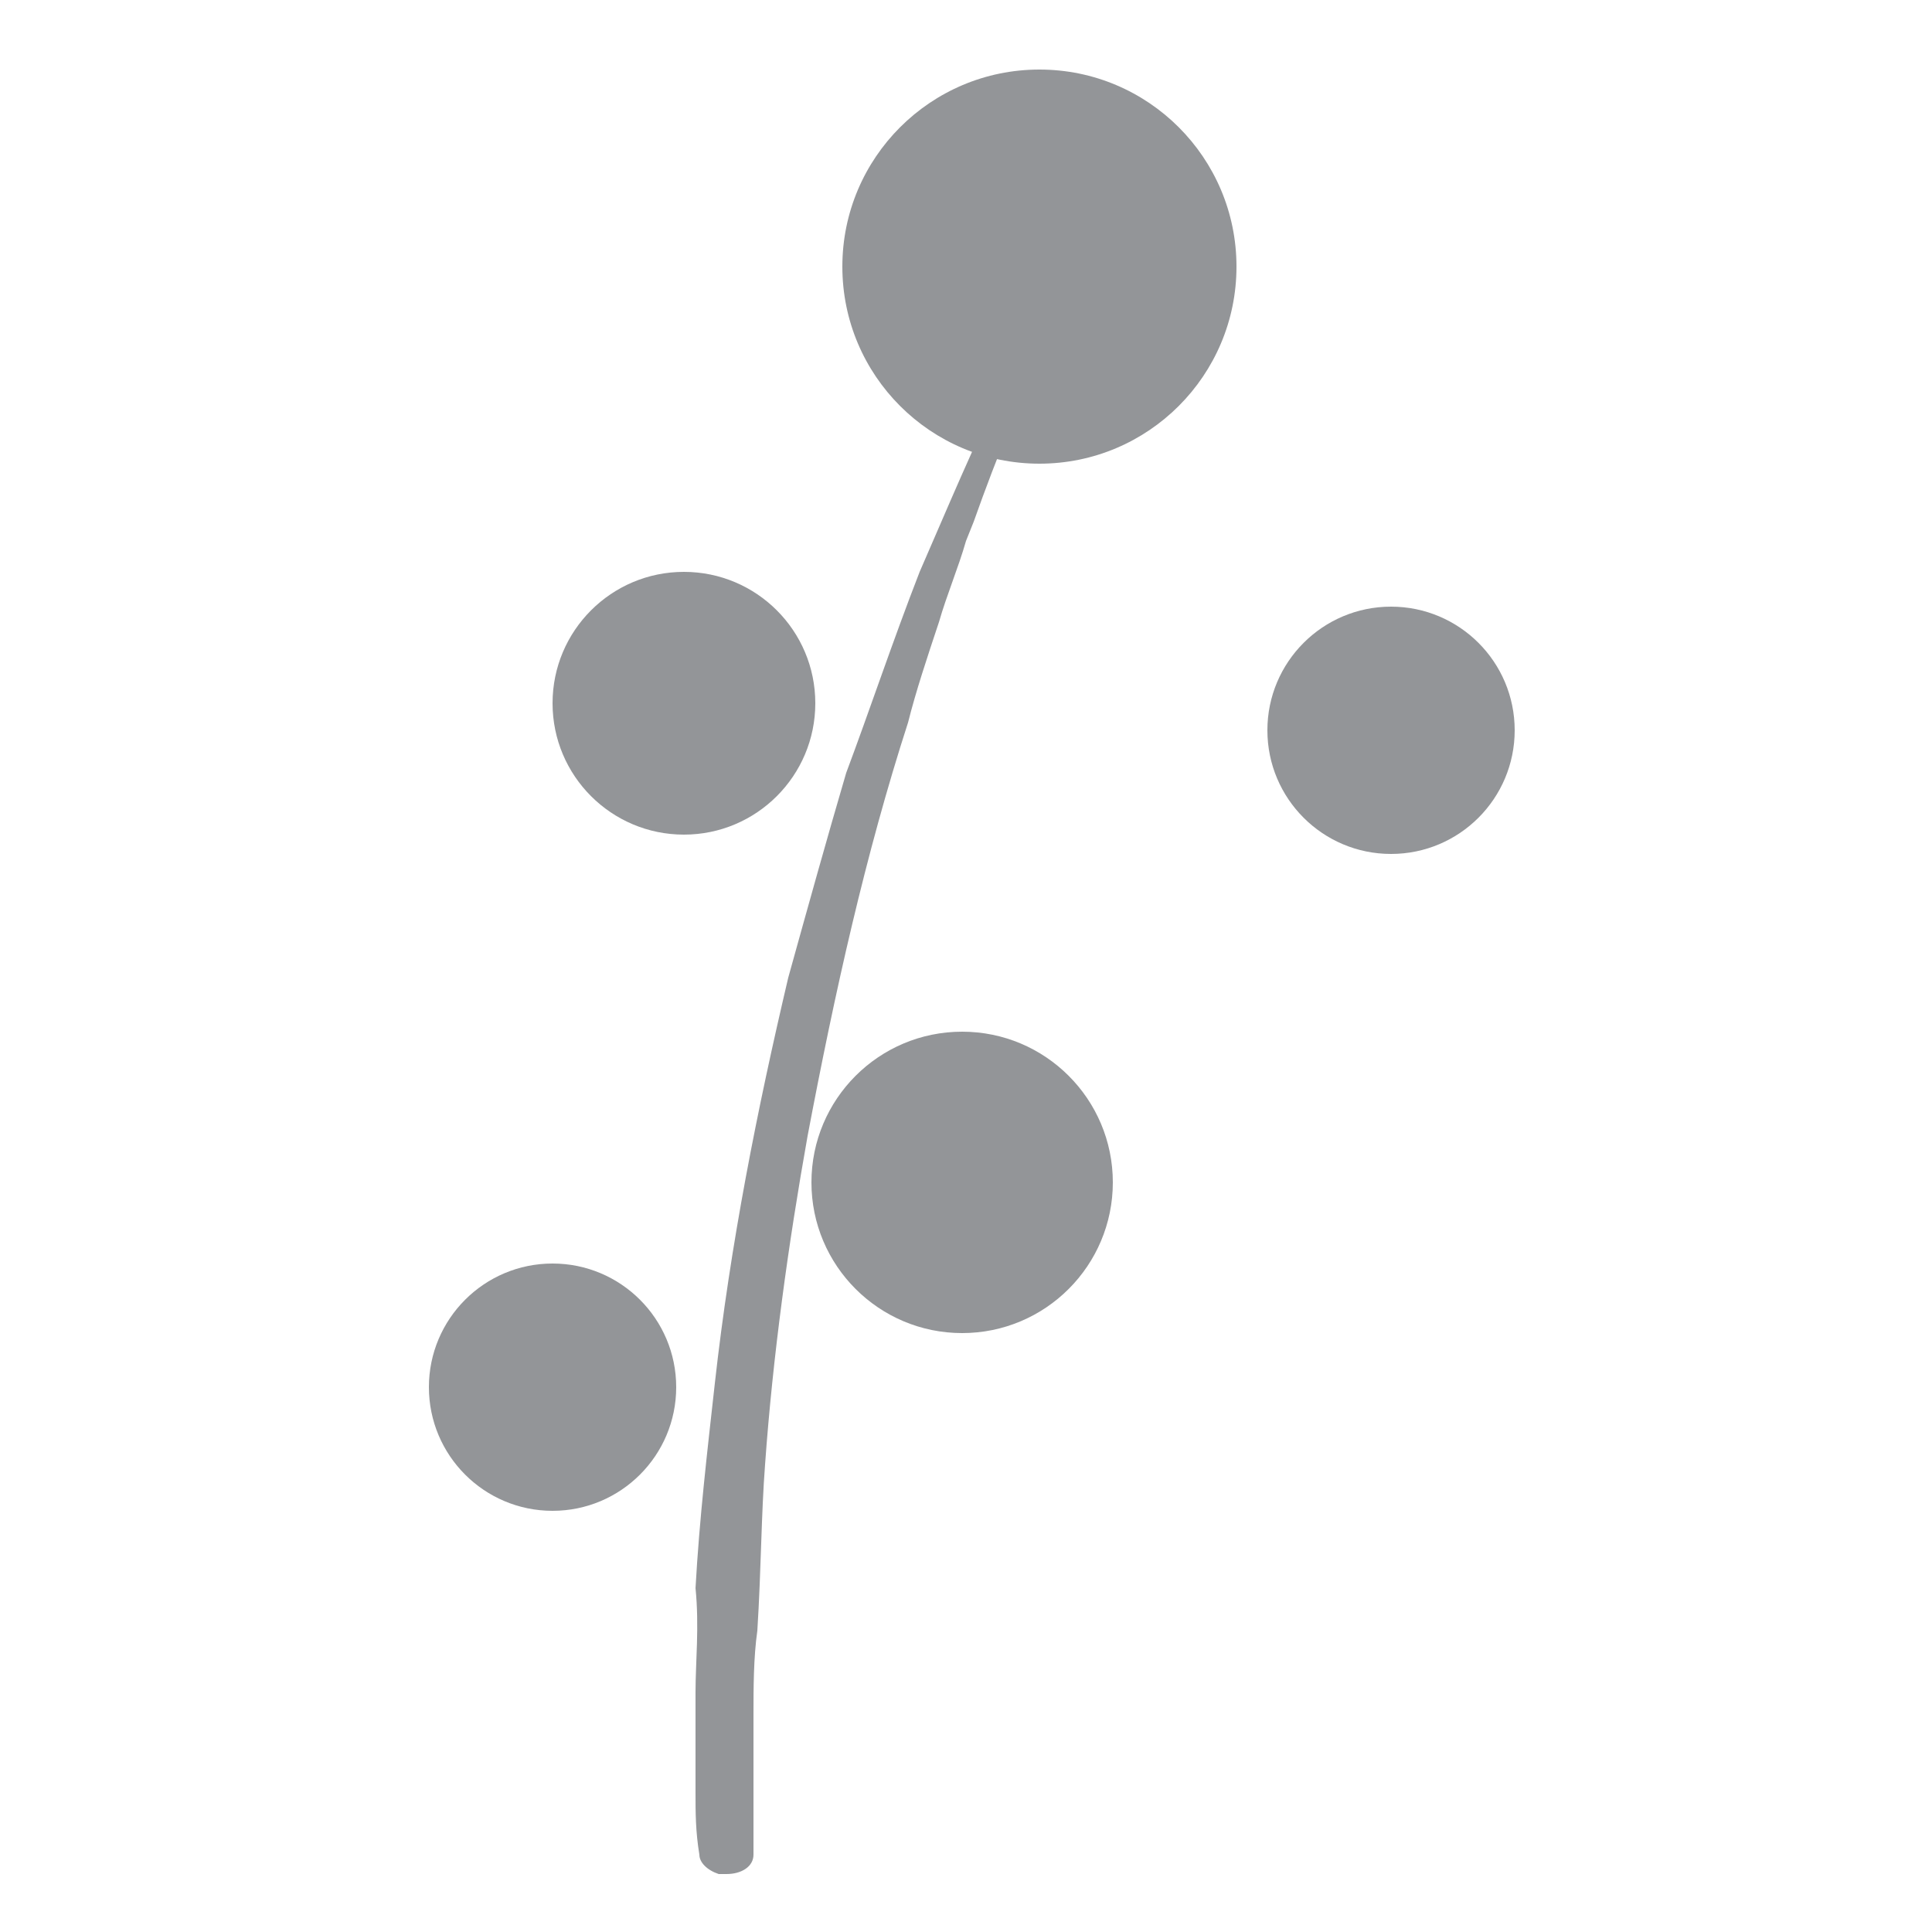
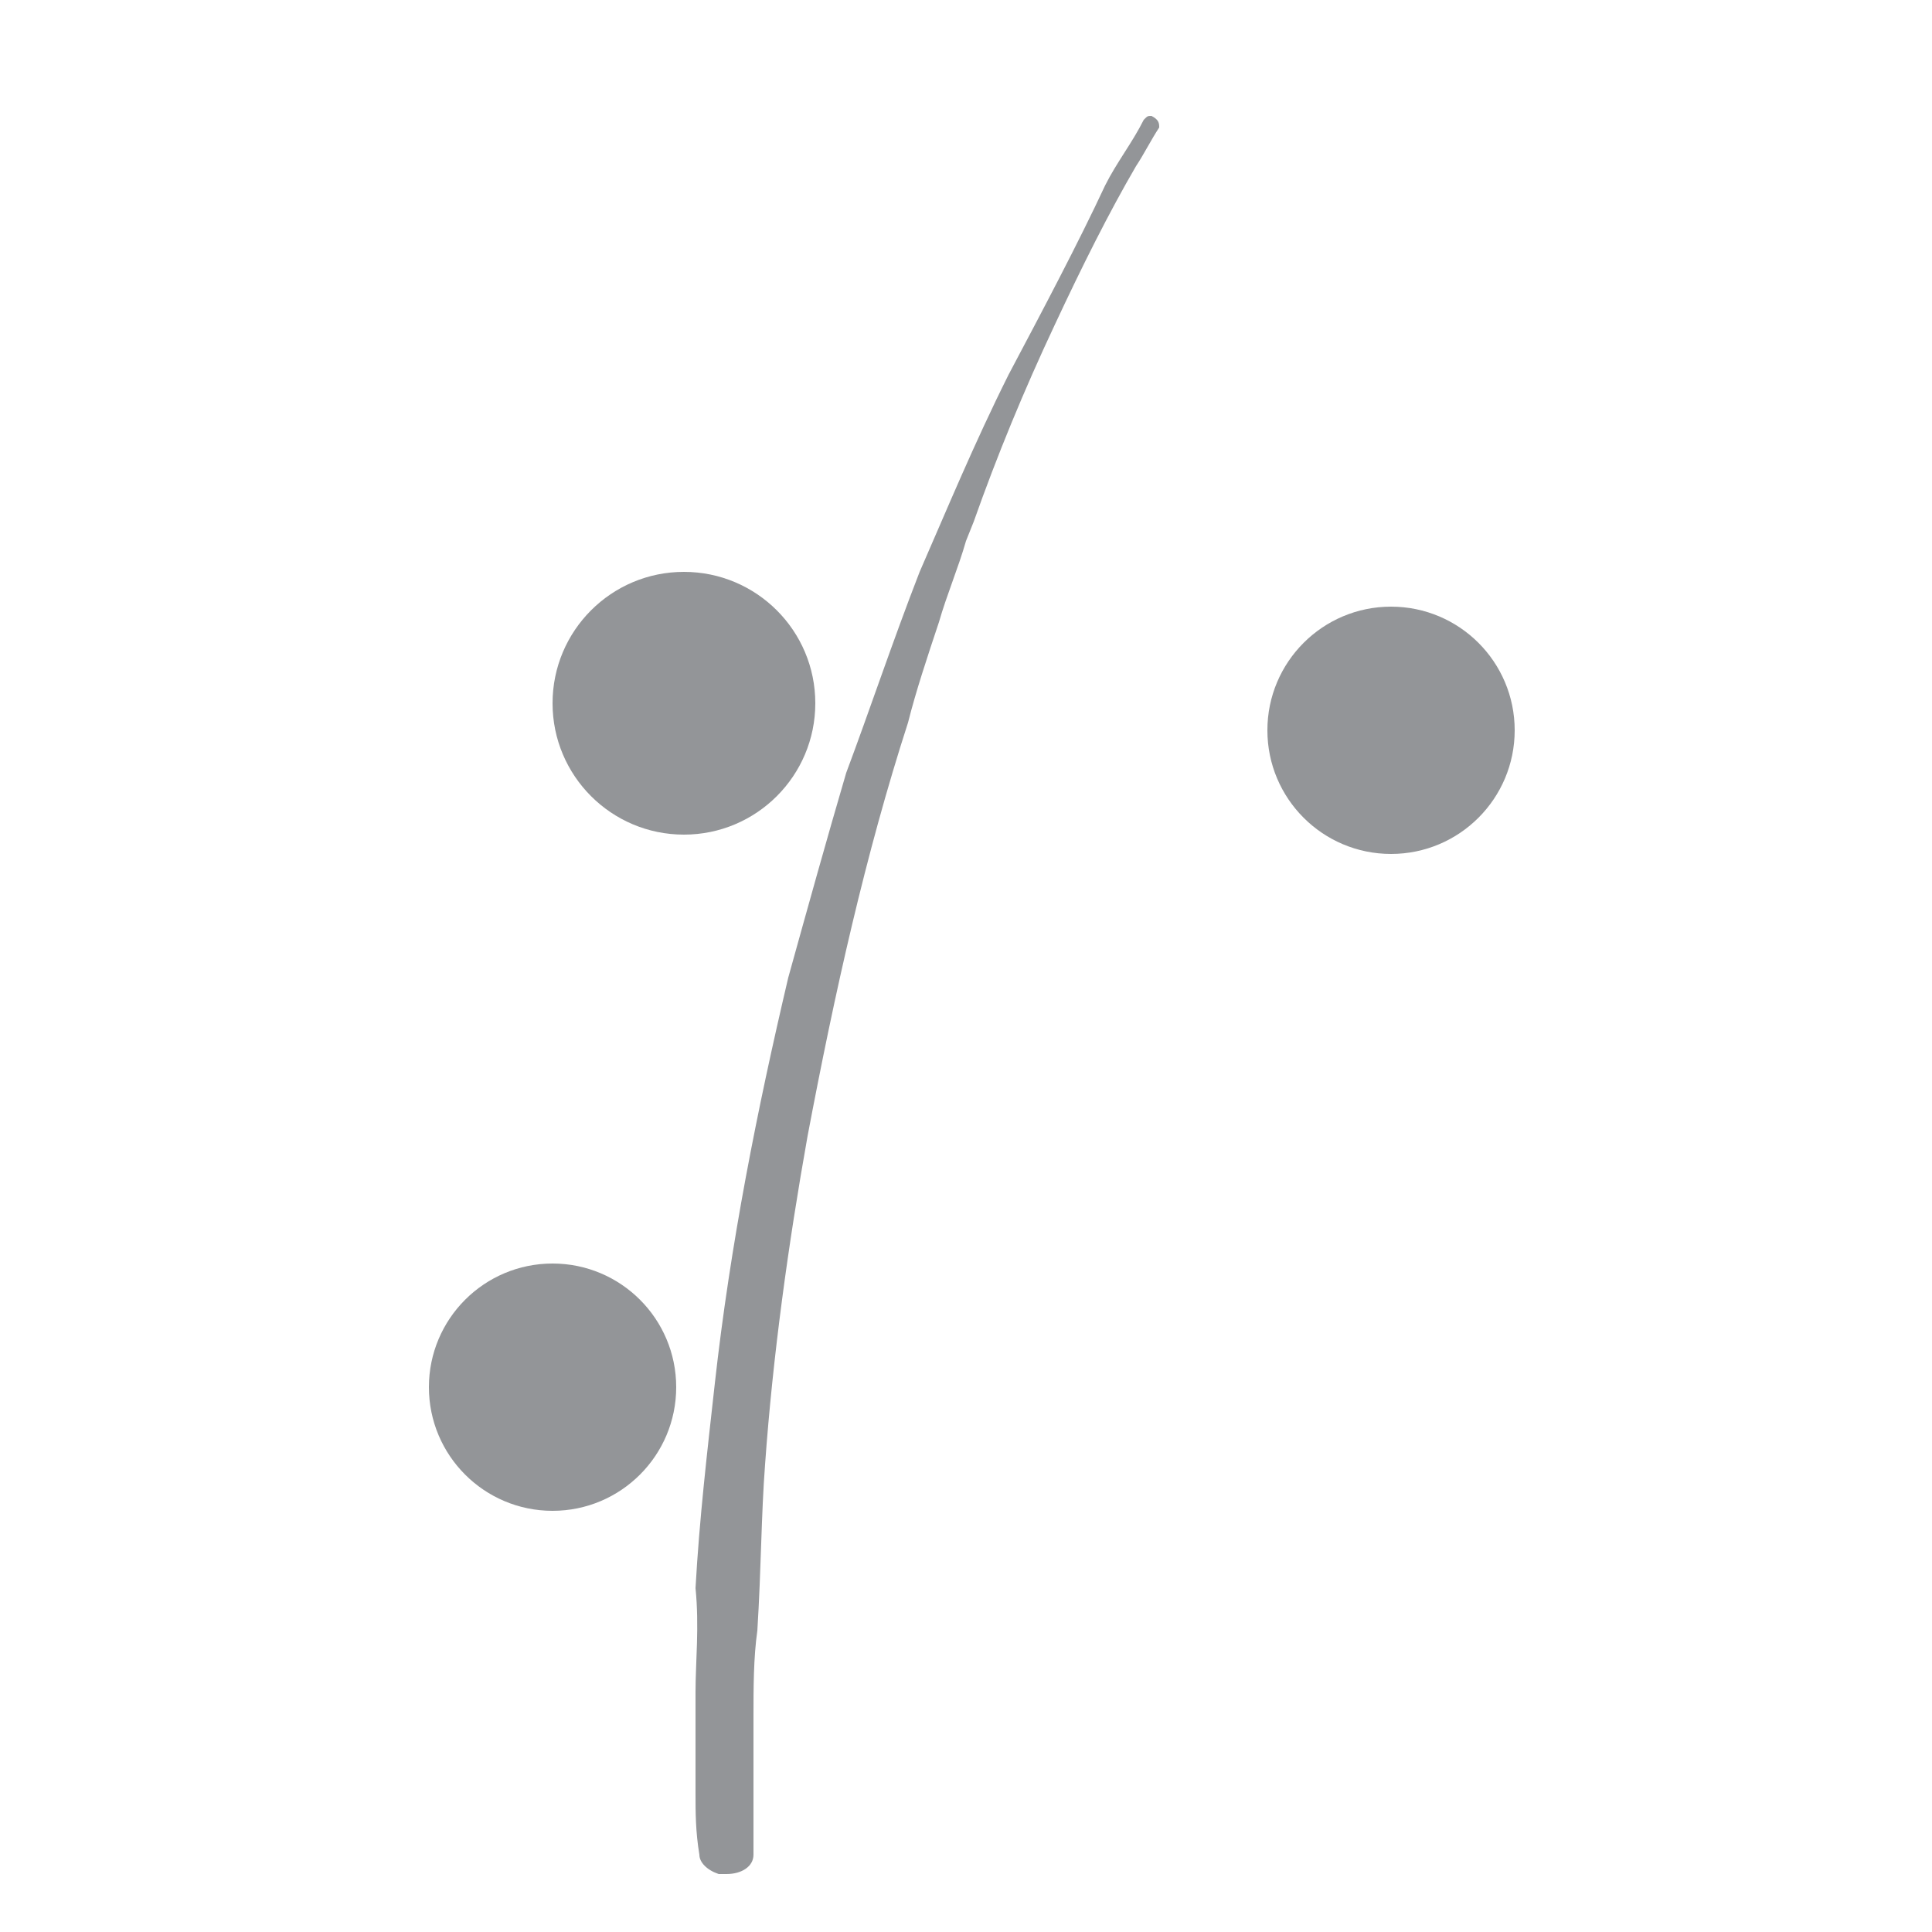
<svg xmlns="http://www.w3.org/2000/svg" xmlns:xlink="http://www.w3.org/1999/xlink" version="1.1" id="Layer_1" x="0px" y="0px" width="50px" height="50px" viewBox="0 0 50 50" style="enable-background:new 0 0 50 50;" xml:space="preserve">
  <g>
    <g>
      <g>
        <defs>
          <rect id="SVGID_1_" x="6.6" y="0.5" width="37.9" height="50.6" />
        </defs>
        <clipPath id="SVGID_2_">
          <use xlink:href="#SVGID_1_" style="overflow:visible;" />
        </clipPath>
        <path style="clip-path:url(#SVGID_2_);fill:#42637E;" d="M19.7,17.1C19.7,17.1,19.8,17.1,19.7,17.1     C19.8,17.1,19.8,17.1,19.7,17.1C19.8,17.1,19.8,17.1,19.7,17.1C19.8,17.1,19.7,17.1,19.7,17.1" />
      </g>
    </g>
  </g>
  <g>
    <g>
      <g>
        <defs>
          <rect id="SVGID_3_" x="6.6" y="0.5" width="37.9" height="50.6" />
        </defs>
        <clipPath id="SVGID_4_">
          <use xlink:href="#SVGID_3_" style="overflow:visible;" />
        </clipPath>
      </g>
    </g>
  </g>
  <g>
    <g>
      <g>
        <defs>
          <rect id="SVGID_5_" x="2.5" y="-1.1" width="50" height="50.6" />
        </defs>
        <clipPath id="SVGID_6_">
          <use xlink:href="#SVGID_5_" style="overflow:visible;" />
        </clipPath>
        <path style="clip-path:url(#SVGID_6_);fill:#939598;" d="M29.8,3c-0.1,0-0.1,0-0.2,0.1c-0.3,0.6-0.7,1.1-1,1.7     C27.9,6.3,27,8,26.1,9.7c-0.9,1.8-1.6,3.5-2.3,5.1c-0.7,1.8-1.3,3.6-1.9,5.2c-0.5,1.7-1,3.5-1.5,5.3c-0.8,3.4-1.5,6.9-1.9,10.5     c-0.2,1.8-0.4,3.5-0.5,5.3C18.1,42.1,18,43,18,43.8c0,0.4,0,0.8,0,1.3v1.2c0,0,0,0.1,0,0.1c0,0.5,0,1,0.1,1.6     c0,0.2,0.2,0.4,0.5,0.5c0.1,0,0.1,0,0.2,0c0.4,0,0.7-0.2,0.7-0.5c0-0.3,0-0.7,0-1v-0.1v-0.5l0-0.1v-0.1V46c0-0.2,0-0.3,0-0.5     c0-0.4,0-0.7,0-1.1c0-0.7,0-1.5,0.1-2.2c0.1-1.6,0.1-3,0.2-4.3c0.2-2.8,0.6-5.7,1.1-8.5v0c0.7-3.7,1.5-7.3,2.6-10.7     c0.2-0.8,0.5-1.7,0.8-2.6c0.2-0.7,0.5-1.4,0.7-2.1l0.2-0.5c0.6-1.7,1.3-3.4,2.1-5.1c0.7-1.5,1.4-2.9,2.1-4.1l0,0v0     c0.2-0.3,0.4-0.7,0.6-1C30,3.2,30,3.1,29.8,3C29.9,3,29.9,3,29.8,3" />
      </g>
    </g>
  </g>
-   <circle style="fill:#939598;" cx="26.9" cy="6.9" r="5.1" />
-   <circle style="fill:#939598;" cx="24.9" cy="30.6" r="3.9" />
  <circle style="fill:#939598;" cx="36" cy="18.9" r="3.2" />
  <circle style="fill:#939598;" cx="17.7" cy="18.2" r="3.4" />
  <circle style="fill:#939598;" cx="14.3" cy="35.9" r="3.2" />
</svg>